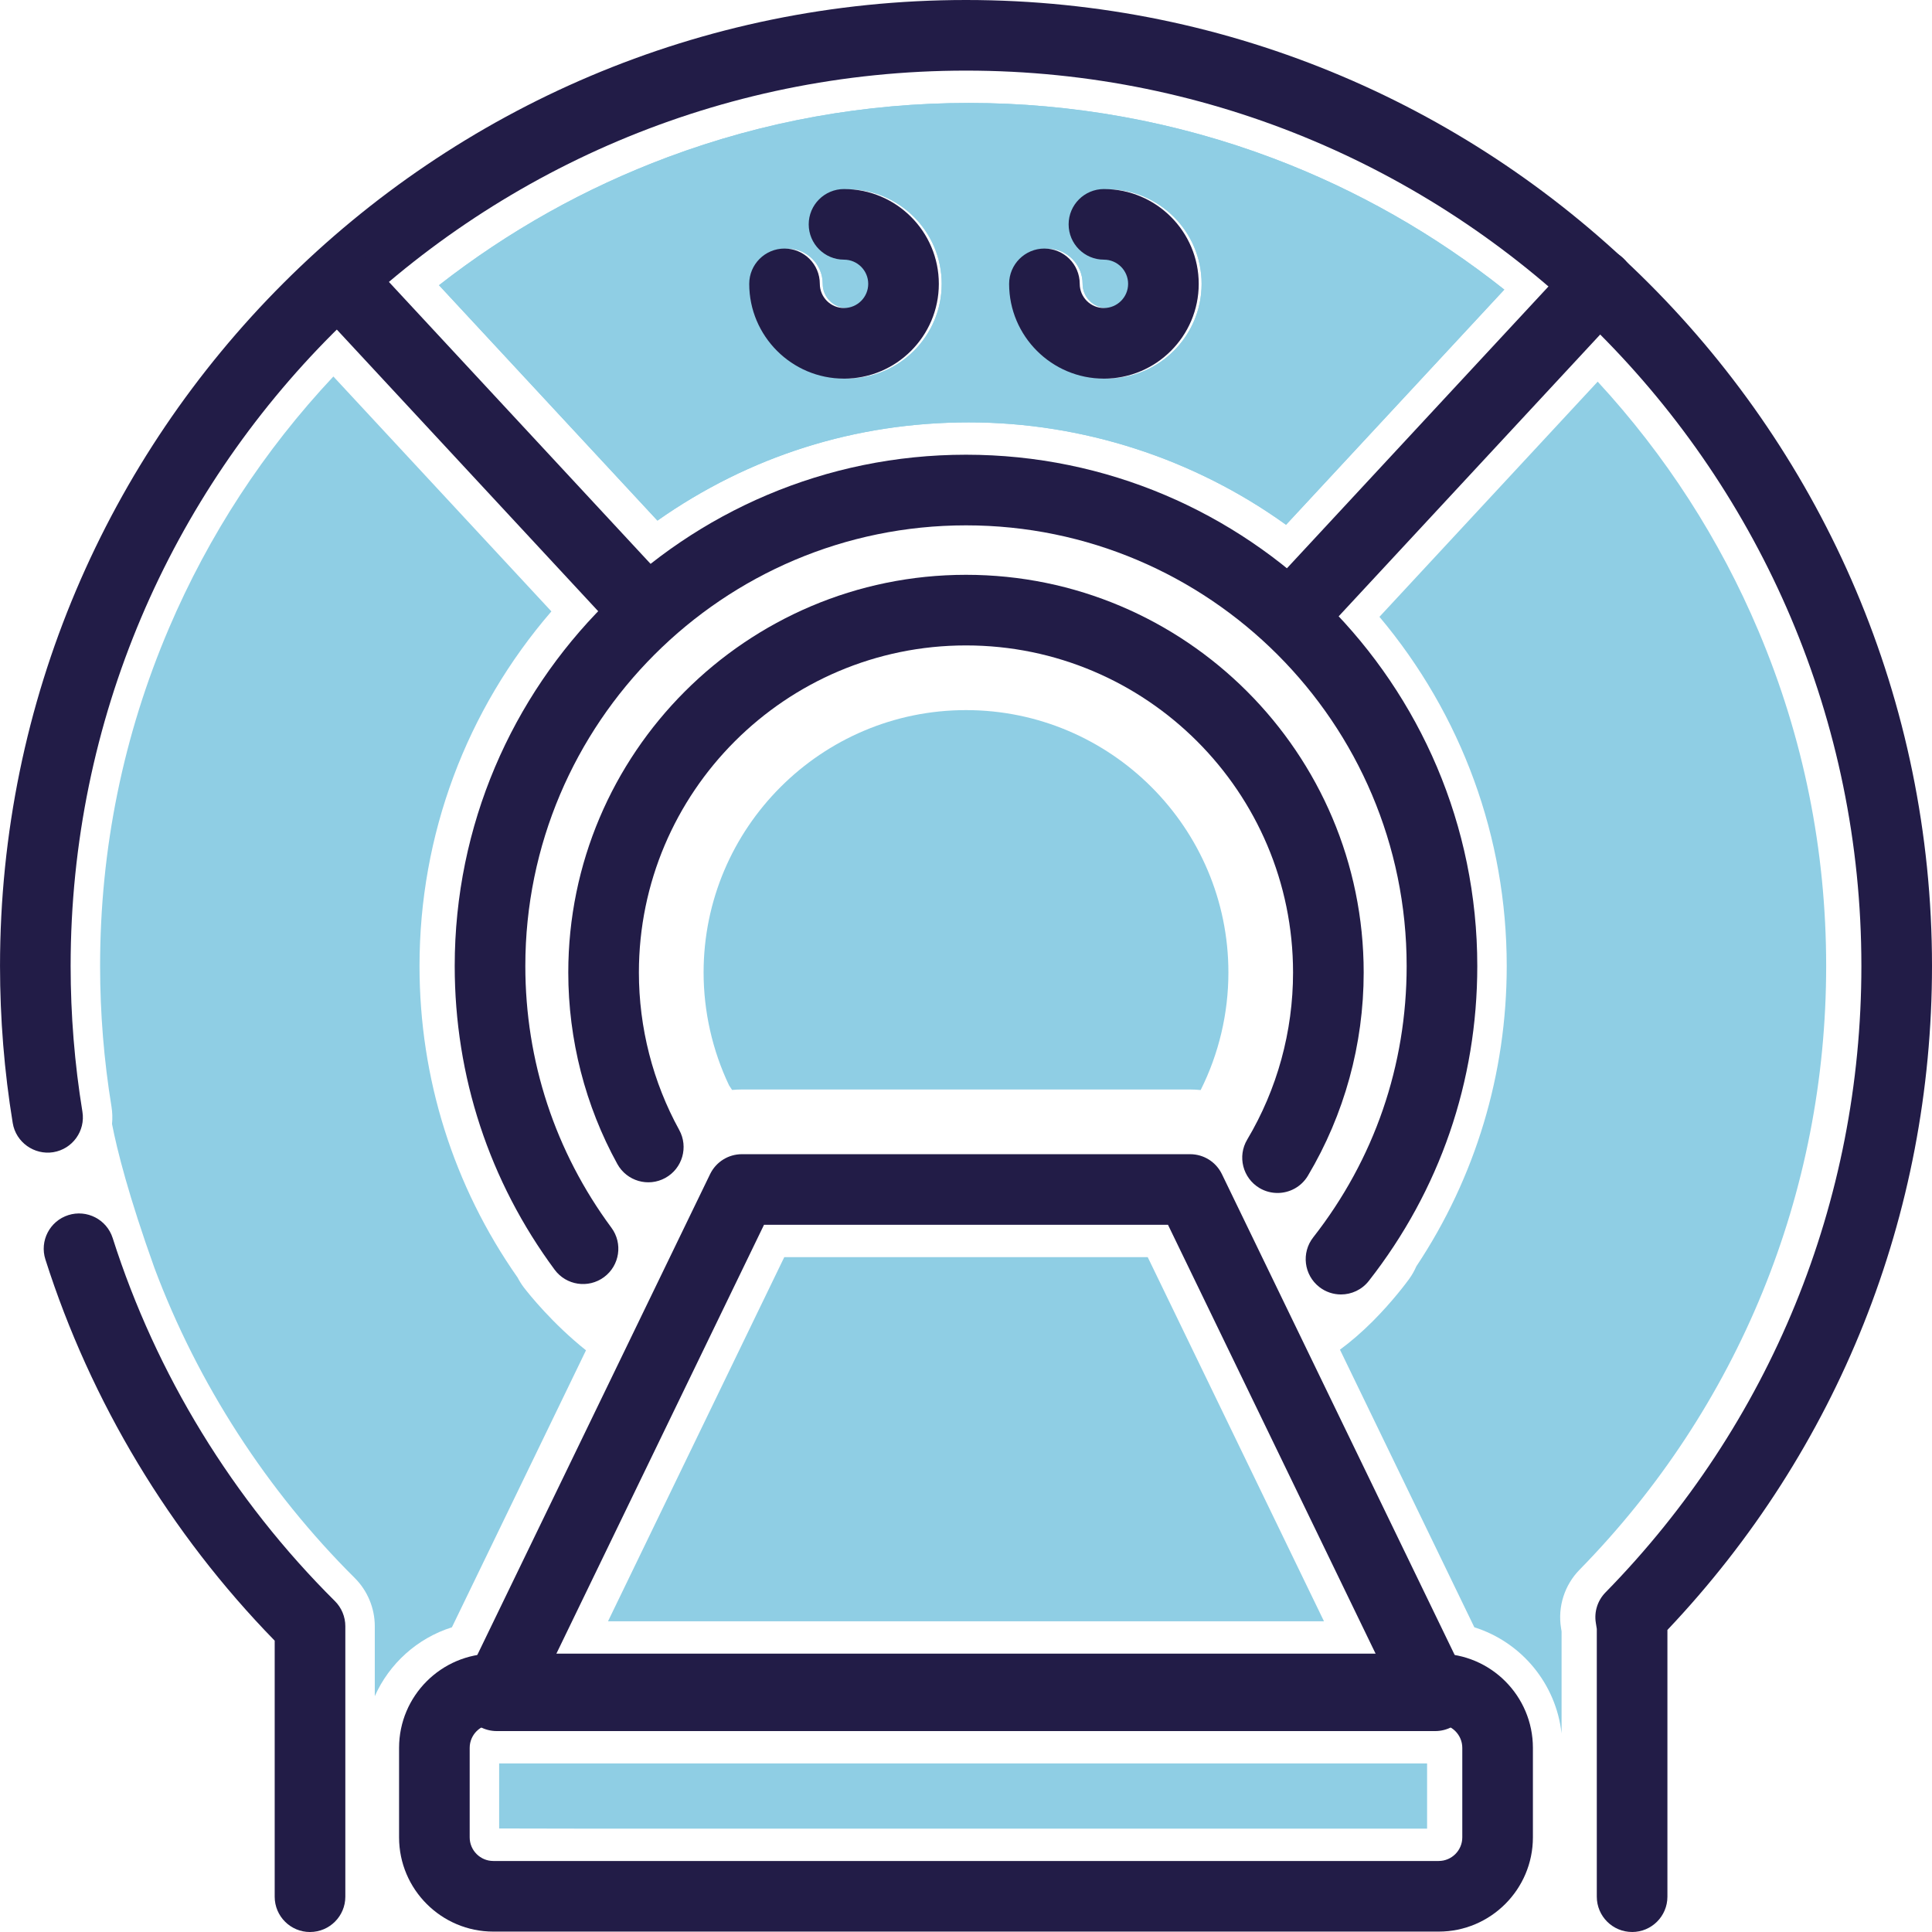
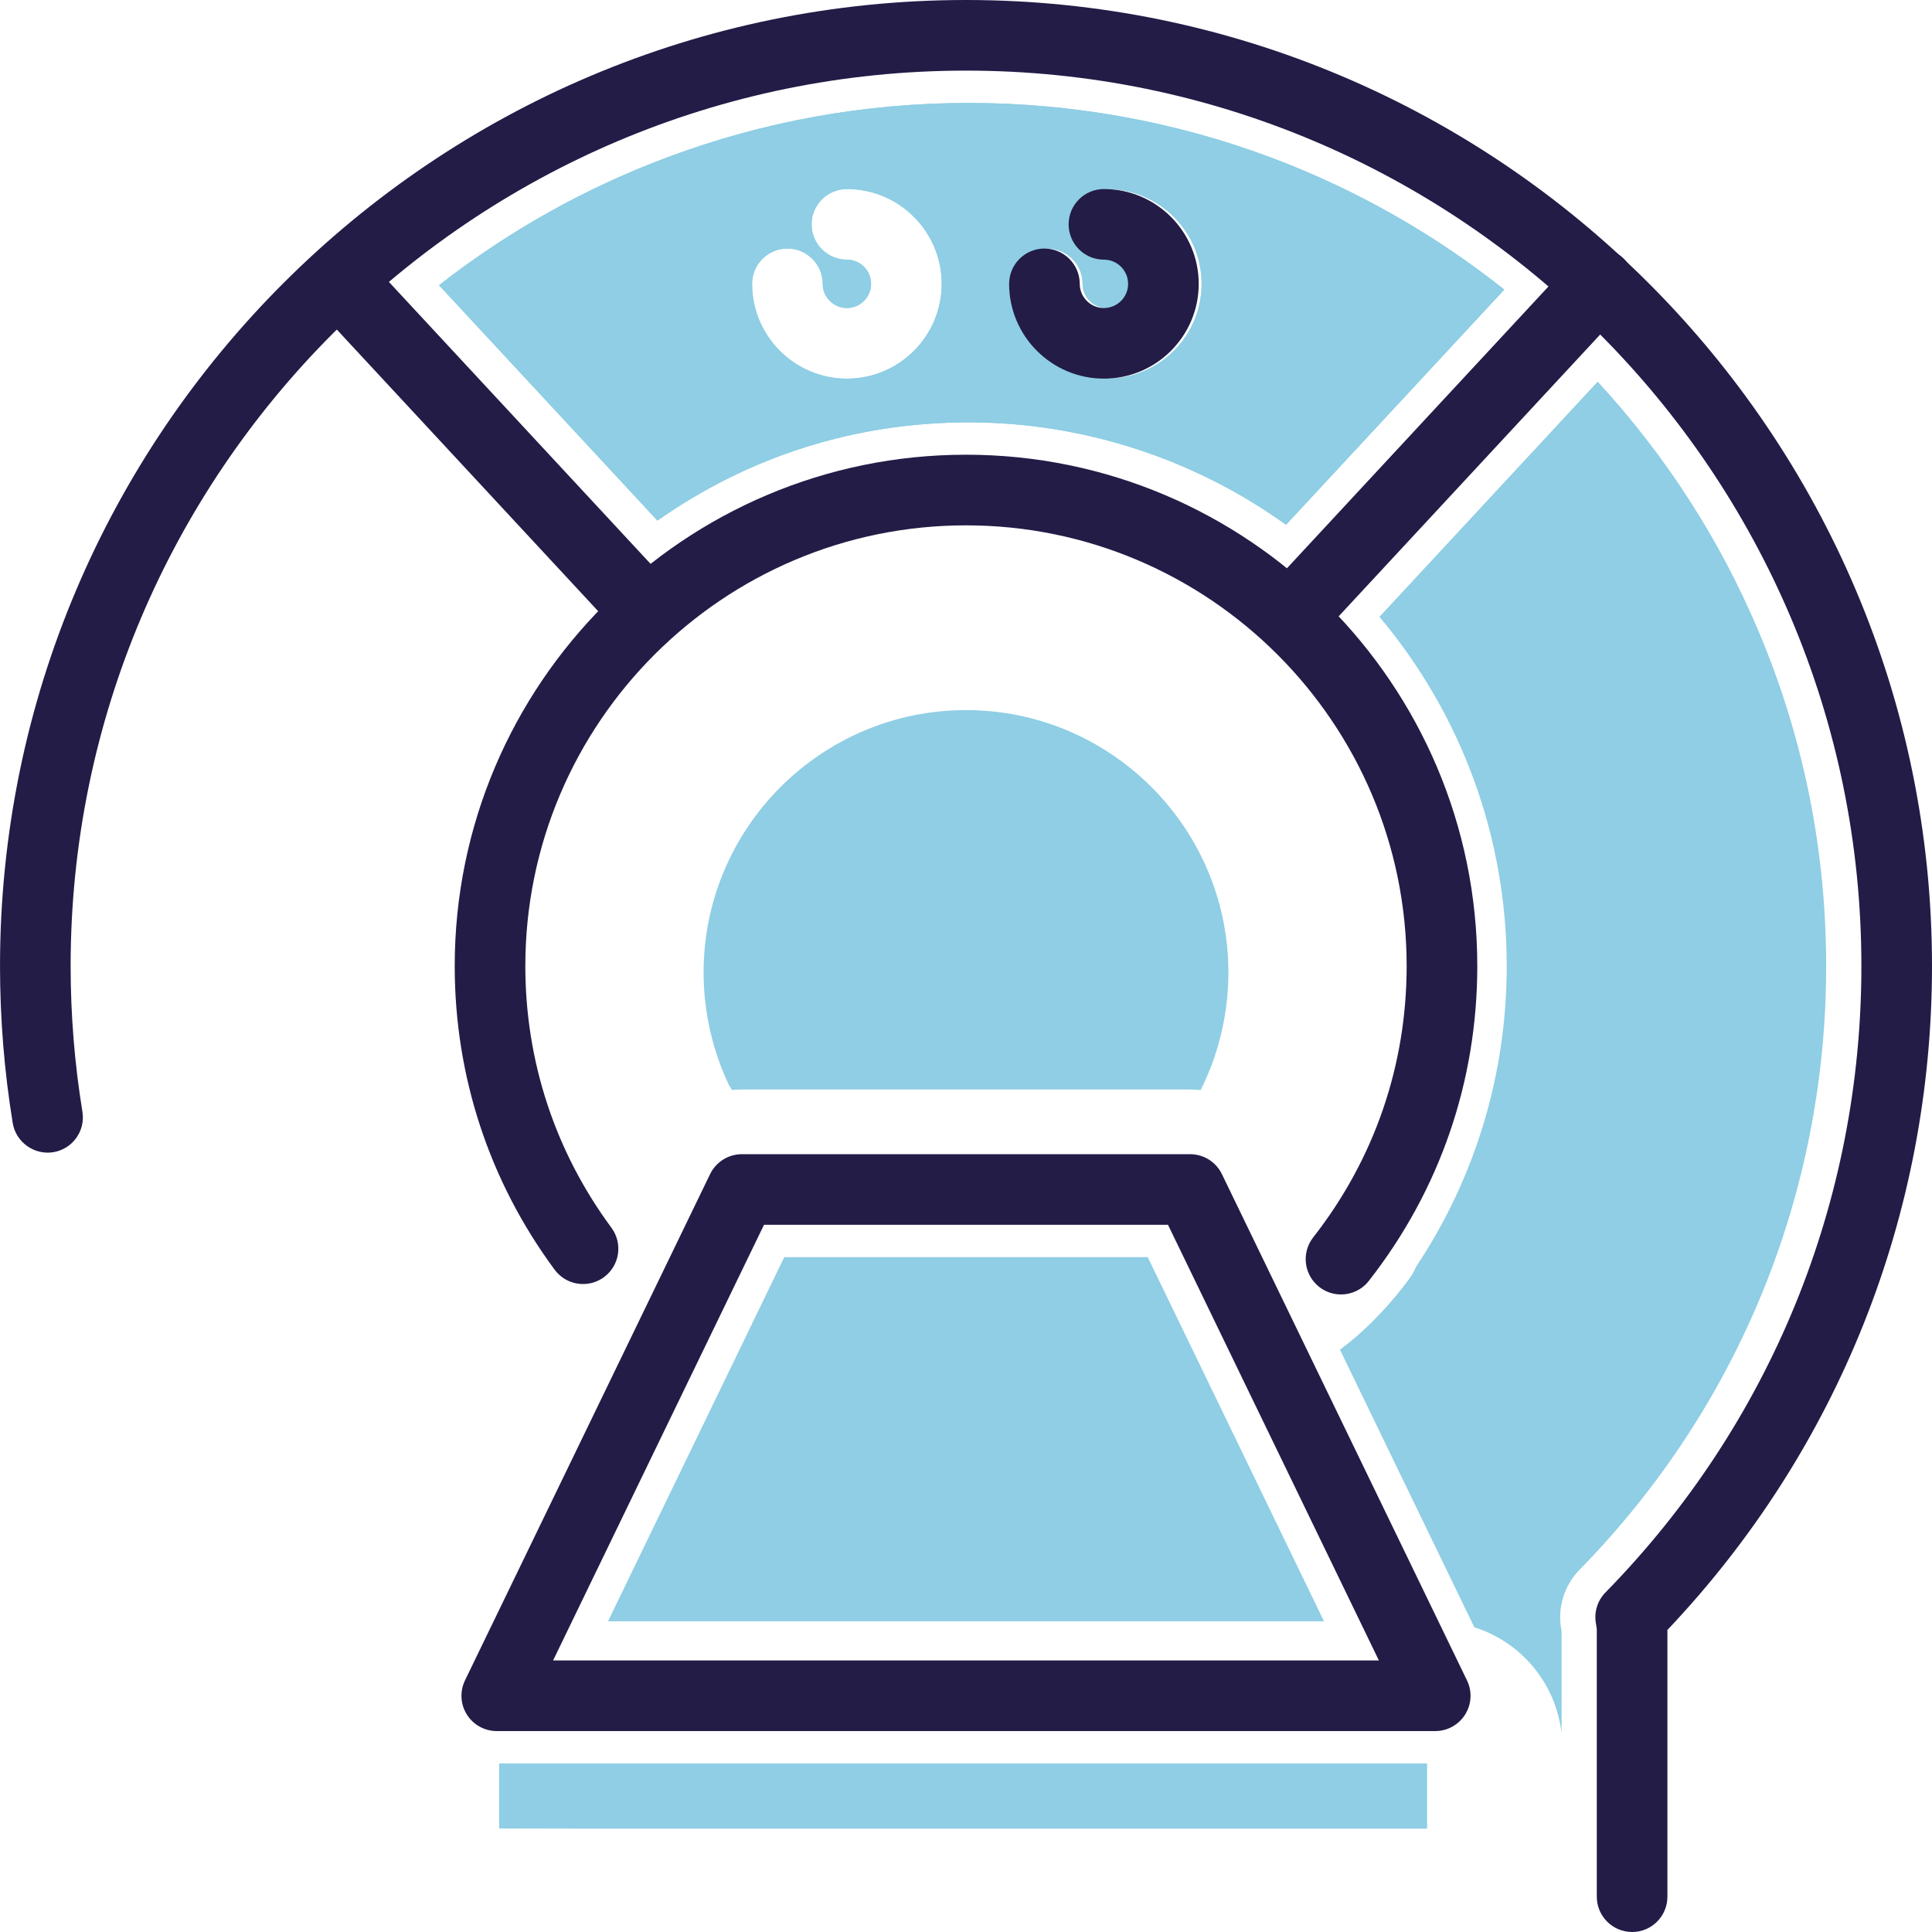
<svg xmlns="http://www.w3.org/2000/svg" width="100" height="100" viewBox="0 0 100 100" fill="none">
  <g clip-path="url(#clip0_130_192)">
    <path d="M80.827 84.444L80.797 84.252C80.623 83.163 80.981 82.043 81.753 81.254C89.987 72.851 94.522 61.752 94.522 50C94.522 43.996 93.346 38.167 91.025 32.675C89.01 27.904 86.211 23.565 82.696 19.754L71.4 31.927C75.659 36.994 77.988 43.352 77.988 50C77.988 55.574 76.371 60.944 73.31 65.544C73.211 65.77 73.091 65.984 72.949 66.182C72.946 66.187 72.942 66.192 72.939 66.197C72.803 66.383 72.079 67.362 71.051 68.39C70.489 68.952 69.922 69.443 69.356 69.859L76.311 84.227C78.766 85.005 80.538 87.154 80.827 89.722V84.444Z" fill="#8FCEE4" />
    <path d="M62.146 56.421C63.087 54.545 63.582 52.451 63.582 50.336C63.582 42.848 57.489 36.755 50 36.755C42.511 36.755 36.418 42.848 36.418 50.336C36.418 52.352 36.873 54.364 37.735 56.176C37.79 56.255 37.843 56.335 37.893 56.416C38.061 56.401 38.23 56.392 38.4 56.392H61.602C61.785 56.392 61.967 56.402 62.146 56.421V56.421Z" fill="#8FCEE4" />
    <path d="M68.529 83.917L59.406 65.069H40.594L31.471 83.917H68.529Z" fill="#8FCEE4" />
    <path d="M73.866 94.65V91.275H25.836V94.642L30.07 94.65H73.866Z" fill="#8FCEE4" />
    <path d="M34.563 8.134C39.546 6.272 44.789 5.329 50.149 5.329C55.508 5.329 60.87 6.294 65.901 8.196C70.221 9.83 74.237 12.112 77.862 14.99L66.565 27.162C61.8 23.735 56.03 21.862 50.149 21.862C44.267 21.862 38.768 23.615 34.029 26.946L22.723 14.763C26.32 11.954 30.296 9.727 34.563 8.134ZM57.287 19.599C59.993 19.599 62.195 17.398 62.195 14.692C62.195 11.986 59.993 9.785 57.287 9.785C56.278 9.785 55.46 10.603 55.46 11.612C55.46 12.622 56.278 13.44 57.287 13.44C57.977 13.44 58.539 14.001 58.539 14.692C58.539 15.382 57.977 15.943 57.287 15.943C56.596 15.943 56.035 15.382 56.035 14.692C56.035 13.682 55.217 12.865 54.207 12.865C53.198 12.865 52.38 13.682 52.38 14.692C52.38 17.398 54.582 19.599 57.287 19.599ZM43.836 19.599C46.541 19.599 48.742 17.398 48.742 14.692C48.742 11.986 46.541 9.785 43.836 9.785C42.826 9.785 42.007 10.603 42.007 11.612C42.007 12.622 42.826 13.44 43.836 13.44C44.526 13.44 45.087 14.001 45.087 14.692C45.087 15.382 44.526 15.943 43.836 15.943C43.145 15.943 42.583 15.382 42.583 14.692C42.583 13.682 41.765 12.865 40.755 12.865C39.746 12.865 38.928 13.682 38.928 14.692C38.928 17.398 41.129 19.599 43.836 19.599Z" fill="#8FCEE4" />
    <path d="M34.563 8.134C39.546 6.272 44.789 5.329 50.149 5.329C55.508 5.329 60.87 6.294 65.901 8.196C70.221 9.83 74.237 12.112 77.862 14.99L66.565 27.162C61.8 23.735 56.03 21.862 50.149 21.862C44.267 21.862 38.768 23.615 34.029 26.946L22.723 14.763C26.32 11.954 30.296 9.727 34.563 8.134ZM57.287 19.599C59.993 19.599 62.195 17.398 62.195 14.692C62.195 11.986 59.993 9.785 57.287 9.785C56.278 9.785 55.46 10.603 55.46 11.612C55.46 12.622 56.278 13.44 57.287 13.44C57.977 13.44 58.539 14.001 58.539 14.692C58.539 15.382 57.977 15.943 57.287 15.943C56.596 15.943 56.035 15.382 56.035 14.692C56.035 13.682 55.217 12.865 54.207 12.865C53.198 12.865 52.38 13.682 52.38 14.692C52.38 17.398 54.582 19.599 57.287 19.599ZM43.836 19.599C46.541 19.599 48.742 17.398 48.742 14.692C48.742 11.986 46.541 9.785 43.836 9.785C42.826 9.785 42.007 10.603 42.007 11.612C42.007 12.622 42.826 13.44 43.836 13.44C44.526 13.44 45.087 14.001 45.087 14.692C45.087 15.382 44.526 15.943 43.836 15.943C43.145 15.943 42.583 15.382 42.583 14.692C42.583 13.682 41.765 12.865 40.755 12.865C39.746 12.865 38.928 13.682 38.928 14.692C38.928 17.398 41.129 19.599 43.836 19.599Z" fill="#8FCEE4" />
-     <path d="M19.399 87.793C20.148 86.115 21.585 84.8 23.391 84.228L30.331 69.892C28.598 68.508 27.39 66.996 27.127 66.655C27.125 66.653 27.123 66.649 27.12 66.647C26.997 66.485 26.888 66.312 26.794 66.13C23.47 61.391 21.714 55.816 21.714 50C21.714 43.216 24.127 36.758 28.54 31.646L17.255 19.487C13.665 23.315 10.807 27.689 8.747 32.511C6.381 38.051 5.181 43.934 5.181 49.999C5.181 52.436 5.379 54.882 5.769 57.27C5.818 57.571 5.828 57.875 5.798 58.176C6.064 59.545 6.658 61.897 7.992 65.626C10.234 71.614 13.821 77.165 18.367 81.682C19.024 82.338 19.399 83.244 19.399 84.17V87.793V87.793Z" fill="#8FCEE4" />
    <path d="M69.41 67.001C69.952 67.001 70.49 66.76 70.85 66.299C74.523 61.608 76.464 55.972 76.464 50C76.464 35.408 64.592 23.536 50 23.536C35.409 23.536 23.536 35.408 23.536 50C23.536 55.708 25.324 61.143 28.708 65.72C29.308 66.531 30.45 66.705 31.265 66.103C32.076 65.503 32.247 64.358 31.647 63.547C28.732 59.604 27.191 54.92 27.191 50C27.191 37.423 37.423 27.192 50 27.192C62.576 27.192 72.808 37.423 72.808 50C72.808 55.147 71.135 60.004 67.971 64.047C67.349 64.841 67.489 65.99 68.284 66.613C68.618 66.874 69.015 67.001 69.409 67.001H69.41Z" fill="#221C47" />
-     <path d="M66.125 61.748C66.748 61.748 67.355 61.43 67.697 60.856C69.586 57.685 70.584 54.048 70.584 50.337C70.584 38.986 61.35 29.752 50 29.752C38.649 29.752 29.414 38.986 29.414 50.337C29.414 53.804 30.292 57.232 31.954 60.25C32.442 61.133 33.553 61.457 34.437 60.969C35.322 60.482 35.643 59.371 35.156 58.486C33.791 56.006 33.069 53.188 33.069 50.336C33.069 41.001 40.664 33.407 49.999 33.407C59.334 33.407 66.928 41.001 66.928 50.336C66.928 53.388 66.108 56.38 64.555 58.985C64.039 59.853 64.323 60.974 65.19 61.492C65.483 61.666 65.806 61.748 66.124 61.748H66.125Z" fill="#221C47" />
    <path d="M84.478 100C85.487 100 86.305 99.181 86.305 98.173V84.366C95.143 75.037 100 62.868 100 50C100 22.43 77.57 0 50 0C22.431 0 0.001 22.43 0.001 50C0.001 52.725 0.222 55.461 0.659 58.129C0.822 59.126 1.777 59.796 2.756 59.638C3.753 59.476 4.429 58.536 4.266 57.541C3.861 55.065 3.656 52.528 3.656 50C3.656 24.445 24.446 3.655 50.001 3.655C75.556 3.655 96.345 24.445 96.345 50C96.345 62.192 91.639 73.709 83.098 82.426C82.693 82.84 82.507 83.421 82.599 83.992L82.65 84.314V98.172C82.65 99.181 83.469 99.999 84.478 99.999V100Z" fill="#221C47" />
-     <path d="M16.046 100C17.056 100 17.874 99.181 17.874 98.173V84.171C17.874 83.685 17.679 83.215 17.334 82.872C12.055 77.626 8.078 71.128 5.832 64.08C5.525 63.117 4.494 62.589 3.536 62.894C2.575 63.2 2.042 64.228 2.35 65.189C4.696 72.554 8.792 79.36 14.218 84.921V98.174C14.218 99.183 15.037 100.001 16.045 100.001L16.046 100Z" fill="#221C47" />
    <path d="M67.501 32.969C67.99 32.969 68.481 32.772 68.84 32.385L84.105 15.936C84.792 15.196 84.749 14.04 84.009 13.353C83.271 12.666 82.114 12.708 81.427 13.45L66.161 29.899C65.474 30.639 65.518 31.795 66.258 32.481C66.609 32.807 67.055 32.969 67.501 32.969Z" fill="#221C47" />
    <path d="M32.997 32.969C33.442 32.969 33.888 32.807 34.24 32.481C34.98 31.794 35.023 30.638 34.336 29.899L19.07 13.45C18.384 12.709 17.227 12.667 16.488 13.353C15.748 14.04 15.705 15.197 16.392 15.936L31.657 32.385C32.017 32.773 32.507 32.969 32.997 32.969Z" fill="#221C47" />
-     <path d="M25.712 89.6H74.287C74.916 89.6 75.501 89.277 75.835 88.744C76.17 88.21 76.207 87.543 75.931 86.977L63.246 60.773C62.94 60.141 62.302 59.741 61.601 59.741H38.399C37.698 59.741 37.06 60.142 36.754 60.773L24.068 86.977C23.793 87.543 23.829 88.21 24.164 88.744C24.498 89.277 25.083 89.6 25.712 89.6ZM71.371 85.945H28.628L39.545 63.395H60.455L71.371 85.945Z" fill="#221C47" />
-     <path d="M25.533 99.979H74.467C77.156 99.979 79.343 97.791 79.343 95.102V90.469C79.343 87.78 77.156 85.592 74.467 85.592H25.533C22.844 85.592 20.656 87.78 20.656 90.469V95.102C20.656 97.791 22.844 99.979 25.533 99.979ZM74.467 89.246C75.14 89.246 75.688 89.795 75.688 90.469V95.102C75.688 95.776 75.14 96.324 74.467 96.324H25.533C24.859 96.324 24.311 95.775 24.311 95.102V90.469C24.311 89.795 24.859 89.246 25.533 89.246H74.467Z" fill="#221C47" />
+     <path d="M25.712 89.6H74.287C74.916 89.6 75.501 89.277 75.835 88.744C76.17 88.21 76.207 87.543 75.931 86.977L63.246 60.773C62.94 60.141 62.302 59.741 61.601 59.741H38.399C37.698 59.741 37.06 60.142 36.754 60.773L24.068 86.977C23.793 87.543 23.829 88.21 24.164 88.744C24.498 89.277 25.083 89.6 25.712 89.6M71.371 85.945H28.628L39.545 63.395H60.455L71.371 85.945Z" fill="#221C47" />
    <path d="M57.139 19.599C59.844 19.599 62.046 17.398 62.046 14.693C62.046 11.987 59.845 9.785 57.139 9.785C56.129 9.785 55.312 10.604 55.312 11.612C55.312 12.621 56.13 13.44 57.139 13.44C57.829 13.44 58.391 14.001 58.391 14.692C58.391 15.383 57.829 15.943 57.139 15.943C56.448 15.943 55.887 15.382 55.887 14.692C55.887 13.682 55.068 12.865 54.059 12.865C53.051 12.865 52.232 13.683 52.232 14.692C52.232 17.397 54.433 19.598 57.14 19.598L57.139 19.599Z" fill="#221C47" />
-     <path d="M43.687 19.599C46.392 19.599 48.594 17.398 48.594 14.693C48.594 11.987 46.393 9.785 43.687 9.785C42.677 9.785 41.859 10.604 41.859 11.612C41.859 12.621 42.678 13.44 43.687 13.44C44.377 13.44 44.939 14.001 44.939 14.692C44.939 15.383 44.377 15.943 43.687 15.943C42.996 15.943 42.434 15.382 42.434 14.692C42.434 13.682 41.616 12.865 40.607 12.865C39.598 12.865 38.78 13.683 38.78 14.692C38.78 17.397 40.981 19.598 43.687 19.598L43.687 19.599Z" fill="#221C47" />
  </g>
  <defs>
    <clipPath id="clip0_130_192">
      <rect width="100" height="100" fill="white" transform="matrix(-1 0 0 1 100 0)" />
    </clipPath>
  </defs>
</svg>